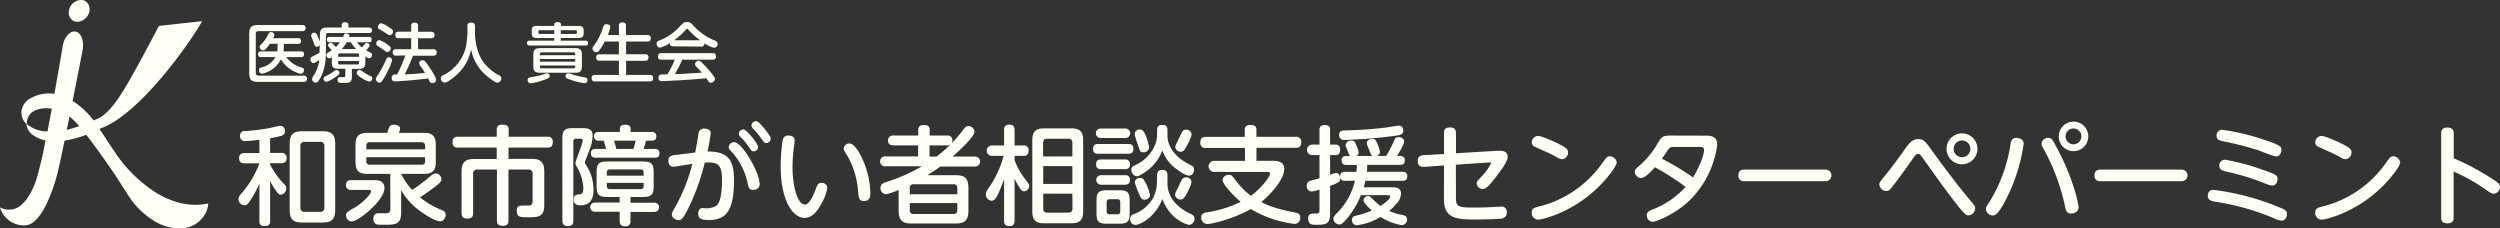
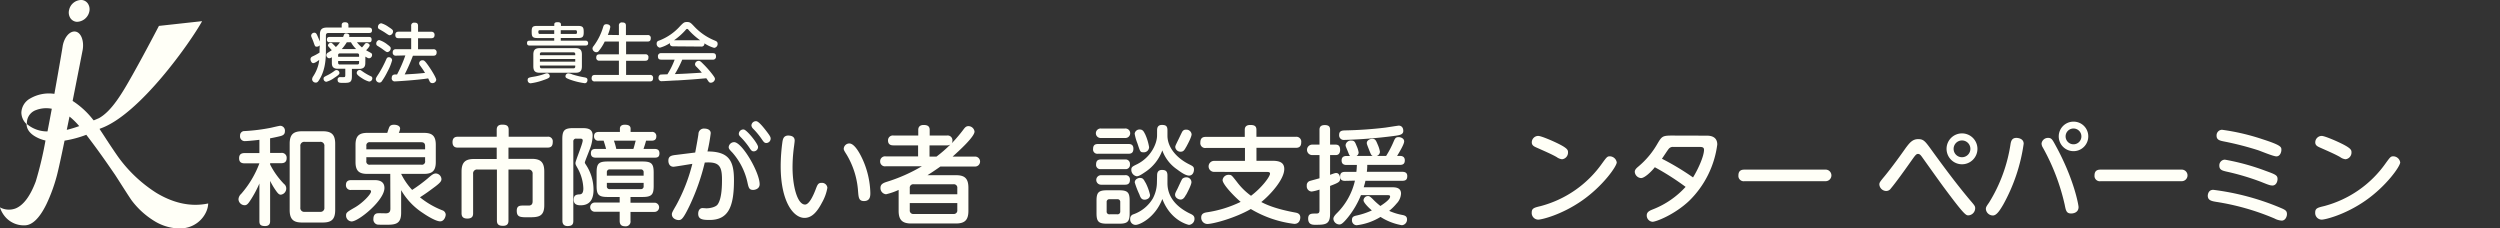
<svg xmlns="http://www.w3.org/2000/svg" viewBox="0 0 772.17 70.56">
  <rect x="0" y="0" width="772.17" height="70.56" fill="#333333" stroke="none" />
  <defs>
    <style>.cls-1{fill:#fffff7;}</style>
  </defs>
  <g id="レイヤー_2" data-name="レイヤー 2">
    <g id="レイヤー_11" data-name="レイヤー 11">
      <path class="cls-1" d="M83.43,47.24h3.36a1.49,1.49,0,0,1,1.75,1.59c0,1.48-1.12,1.58-1.75,1.58H83.43v.4a24.43,24.43,0,0,0,4.29,6,1.74,1.74,0,0,1,.69,1.32,1.92,1.92,0,0,1-1.65,2c-.53,0-.86-.23-1.82-1.65a23.62,23.62,0,0,1-1.51-2.61V68.27c0,.43,0,1.55-1.56,1.55s-1.75-.63-1.75-1.55V56.68A33.76,33.76,0,0,1,77.25,62c-.62.93-1,1.39-1.71,1.39a1.94,1.94,0,0,1-1.88-1.85,2.43,2.43,0,0,1,.82-1.65,30.57,30.57,0,0,0,5.64-9.44H75.57c-.76,0-1.72-.16-1.72-1.58,0-1.16.63-1.59,1.72-1.59h4.55V43.18c-1.51.2-3.86.4-4.38.4a1.45,1.45,0,0,1-1.59-1.65,1.34,1.34,0,0,1,1.45-1.45,57.52,57.52,0,0,0,8-1c.5-.1,2.61-.63,3-.63A1.5,1.5,0,0,1,88,40.54c0,1.06-.72,1.32-1.48,1.52-1.09.27-2.48.56-3.1.66Zm20.1,17.63c0,3-1.26,3.86-3.87,3.86H93.33c-2.54,0-3.86-.83-3.86-3.86V44.4c0-2.9,1.18-3.86,3.86-3.86h6.33c2.64,0,3.87.93,3.87,3.86ZM100.19,45.2a1.21,1.21,0,0,0-1.35-1.39H94.12a1.21,1.21,0,0,0-1.35,1.39V64.08a1.19,1.19,0,0,0,1.35,1.35h4.72a1.19,1.19,0,0,0,1.35-1.35Z" />
      <path class="cls-1" d="M108.54,58.66a1.44,1.44,0,0,1-1.69-1.52c0-1.38,1-1.51,1.69-1.51h7c.89,0,3.2,0,3.2,2.44,0,3.83-8,10.33-10.13,10.33a1.81,1.81,0,0,1-1.72-1.88c0-.83.3-1.06,2.71-2.44s5-4.1,5-4.92c0-.5-.49-.5-.66-.5Zm12-4.95h-7.06c-2.48,0-3.67-.82-3.67-3.66V44.73c0-2.83,1.19-3.69,3.67-3.69h6.14c.06-.2.39-1.22.49-1.45.2-.6.5-1.06,1.59-1.06.89,0,1.88.33,1.88,1.19a4.13,4.13,0,0,1-.4,1.32h7.72c2.48,0,3.7.82,3.7,3.69v5.32c0,2.84-1.22,3.66-3.7,3.66h-7a20.55,20.55,0,0,0,3.4,4.95,47.13,47.13,0,0,0,4.82-3.56c1.32-1.16,1.82-1.52,2.51-1.52a1.83,1.83,0,0,1,1.72,1.72c0,.56-.2,1-1.85,2.27-2.31,1.72-2.94,2.18-4.79,3.37a25.91,25.91,0,0,0,6.87,4,1.49,1.49,0,0,1,1.09,1.35c0,.49-.43,2.08-1.72,2.08s-4-1.65-5.28-2.54a20.83,20.83,0,0,1-6.77-7.1v7c0,3.69-2,3.69-5,3.69-.43,0-2,0-2.35-.06a1.61,1.61,0,0,1-1.22-1.75c0-1.22.63-1.65,1.19-1.72.36-.07,2.25,0,2.64,0,1.09,0,1.42-.53,1.42-1.45Zm-7.39-7.59h18.15v-1c0-.7-.26-1.19-1.19-1.19H114.35a1,1,0,0,0-1.19,1.19Zm0,2.44v1.13a1,1,0,0,0,1.19,1.18h15.77a1,1,0,0,0,1.19-1.18V48.56Z" />
      <path class="cls-1" d="M157.05,68c0,.62,0,1.75-1.68,1.75-1.39,0-1.89-.5-1.89-1.65V52.36h-6a1.2,1.2,0,0,0-1.35,1.35V65.82c0,.57,0,1.69-1.78,1.69-1.59,0-1.79-.89-1.79-1.69V53c0-3,1.29-3.89,3.86-3.89h7V45.59h-12c-.43,0-1.65,0-1.65-1.68,0-1.42.86-1.68,1.65-1.68h12V40.08c0-.92.4-1.58,1.69-1.58s2,.29,2,1.58v2.15h12a1.42,1.42,0,0,1,1.62,1.58c0,1.22-.43,1.78-1.62,1.78H157.05v3.47h7.16c2.58,0,3.9.86,3.9,3.89V63.38c0,3.73-2.05,3.73-5,3.73-2.34,0-3.5,0-3.5-2,0-1.62,1-1.62,2.08-1.62h1.82c.82-.13,1-.66,1-1.35V53.71a1.21,1.21,0,0,0-1.35-1.35h-6.11Z" />
      <path class="cls-1" d="M173.68,43c0-2.74.66-3.43,3.4-3.43h2.57c1.45,0,3.4,0,3.4,2.28a12.42,12.42,0,0,1-.79,4c-.23.66-1.62,4.06-1.62,4.29s.07.33.3.69a14.05,14.05,0,0,1,2.38,7.82c0,2.81-1.06,4.76-4,4.76-2,0-2.11-1.06-2.11-1.75,0-1.45.86-1.55,1.68-1.62.63,0,1.29-.2,1.29-1.85a13.74,13.74,0,0,0-1.65-6c-.69-1.25-.79-1.38-.79-1.85,0-.66,2.24-5.94,2.24-6.93,0-.59-.46-.59-.89-.59H178a.82.82,0,0,0-.92.92V68.23c0,1-.33,1.59-1.79,1.59s-1.58-1.12-1.58-1.59Zm21.06,19.61h7.42a1.42,1.42,0,1,1,0,2.84h-7.42v2.74a1.47,1.47,0,0,1-1.56,1.71c-1.18,0-1.78-.43-1.78-1.71V65.4h-7.69a1.42,1.42,0,1,1,0-2.84h7.69V60.84h-3.73c-2.77,0-3.4-.69-3.4-3.4V53.28c0-2.74.66-3.4,3.4-3.4h10.8c2.73,0,3.43.66,3.43,3.4v4.16c0,2.64-.6,3.4-3.43,3.4h-3.73ZM202.2,46c.82,0,1.48.29,1.48,1.35s-.49,1.35-1.48,1.35H184c-.89,0-1.49-.36-1.49-1.35S183,46,184,46h3.2c-.23-.86-.26-1-.76-2.55H185a1.29,1.29,0,0,1-1.52-1.35c0-1.15.76-1.35,1.52-1.35h6.47v-1c0-.86.62-1.23,1.51-1.23s1.79.2,1.79,1.23v1h6.46a1.27,1.27,0,0,1,1.49,1.35c0,1.16-.73,1.35-1.49,1.35h-1.68c-.26,1-.53,1.79-.79,2.55Zm-3.4,8.25v-1a.82.82,0,0,0-.93-.92h-9.5a.82.82,0,0,0-.93.92v1Zm-11.36,2.24v1a.81.81,0,0,0,.93.92h9.5a.82.82,0,0,0,.93-.92v-1ZM195.63,46c.23-.66.26-.86.72-2.55h-6.73a18.79,18.79,0,0,1,.73,2.55Z" />
      <path class="cls-1" d="M214.73,47.11c.17-.92.83-4.42,1-5.74a1.67,1.67,0,0,1,1.88-1.65c.89,0,1.91.39,1.91,1.42a53.55,53.55,0,0,1-1,5.64c6.73,0,8.18,3,8.18,8.88,0,8.32-1.78,12.28-7.56,12.28-2.07,0-3.49-.17-3.49-1.92,0-1,.49-1.75,1.32-1.75.39,0,1.05.07,1.25.07,1.19,0,2.91-.43,3.43-1.19C223,61.3,223,57,223,55.43c0-4.29-1-5.51-5.32-5.22A67.42,67.42,0,0,1,213,63.51c-2,4.16-2.55,4.46-3.37,4.46s-2.11-.53-2.11-1.78c0-.43.13-.73,1.32-2.77a53.35,53.35,0,0,0,5-12.81c-.93.13-5.38.89-5.81.89-1.12,0-1.59-.89-1.59-1.88,0-1.45,1-1.62,2.41-1.78Zm19.9,9.8c0,1.42-1.42,1.75-2,1.75-1.19,0-1.39-.62-1.72-2.11a20.59,20.59,0,0,0-4.72-9.44c-1-1-1.12-1.29-1.12-1.68a1.69,1.69,0,0,1,1.69-1.52C229.19,43.91,234.63,53.22,234.63,56.91Zm-.49-11.52a1.35,1.35,0,0,1-1.32,1.36c-.6,0-.83-.3-1.45-1.26a22.63,22.63,0,0,0-2.68-3.23c-.46-.46-.49-.73-.49-.92A1.38,1.38,0,0,1,229.75,40C230.74,40.18,234.14,44.4,234.14,45.39Zm2.71-4.71c1.08,1.41,1.18,1.74,1.18,2.14a1.37,1.37,0,0,1-1.32,1.35c-.59,0-.82-.29-1.45-1.22a22.51,22.51,0,0,0-2.71-3.26,1.66,1.66,0,0,1-.46-.93,1.39,1.39,0,0,1,1.55-1.32C234.37,37.57,235.66,39.12,236.85,40.68Z" />
      <path class="cls-1" d="M245.45,43.41c0,.47-.29,2.41-.33,2.81a47.69,47.69,0,0,0-.33,5.45c0,5.84,1.49,11.51,3.87,11.51,1.22,0,2.47-2.6,3.23-4.58.59-1.55.79-2.12,1.85-2.12A1.67,1.67,0,0,1,255.55,58a14,14,0,0,1-1.61,4.48c-1.55,3-3.2,4.82-5.45,4.82-3.5,0-7.36-5.15-7.36-15.94a55.64,55.64,0,0,1,.56-7.69c.17-.89.43-1.81,1.85-1.81C243.9,41.9,245.45,41.9,245.45,43.41Zm21.19,6.28a26.65,26.65,0,0,1,2.18,9.9c0,.86,0,2.51-1.95,2.51-1.61,0-1.68-1.06-1.84-3a25.34,25.34,0,0,0-3.5-11.29c-.76-1.19-.93-1.52-.93-1.88a1.74,1.74,0,0,1,1.75-1.62C263.94,44.34,265.62,47.34,266.64,49.69Z" />
      <path class="cls-1" d="M301,48.37a1.54,1.54,0,1,1,0,3.06H290.47c-2,1.42-3.33,2.25-4,2.68h8.75c2.57,0,3.89.82,3.89,3.89v7.13c0,2.94-1.22,3.9-3.89,3.9H281.46c-2.67,0-3.9-1-3.9-3.9V58.66A20,20,0,0,1,273.67,60a1.9,1.9,0,0,1-1.72-2c0-1.16,1-1.52,1.88-1.82a50.27,50.27,0,0,0,10.9-4.82H273.57a1.48,1.48,0,0,1-1.72-1.51,1.51,1.51,0,0,1,1.72-1.55h10V44.9H276c-.47,0-1.72,0-1.72-1.52A1.49,1.49,0,0,1,276,41.86h7.62V40.11c0-1.12.76-1.51,1.65-1.51,1.06,0,1.88.29,1.88,1.51v1.75h5.32a1.48,1.48,0,0,1,1.71,1.49,1.64,1.64,0,0,1-.23.92,44.47,44.47,0,0,0,3.47-4.06c.59-.79.92-1.25,1.71-1.25A1.91,1.91,0,0,1,301,40.64c0,1.62-4.85,6-6.77,7.73ZM295.68,60V58.1a1.06,1.06,0,0,0-1.19-1.19H282.18A1.06,1.06,0,0,0,281,58.1V60ZM281,62.72V64.9a1.06,1.06,0,0,0,1.18,1.19h12.31a1.07,1.07,0,0,0,1.19-1.19V62.72Zm6.1-17.82v3.47h2.15a41.27,41.27,0,0,0,4.29-3.73,2,2,0,0,1-1.12.26Z" />
-       <path class="cls-1" d="M313.37,68.14c0,.56-.07,1.68-1.52,1.68-1.19,0-1.72-.43-1.72-1.68V55.33a42.62,42.62,0,0,1-2.07,5.05C307.43,61.53,307,62,306.24,62a1.93,1.93,0,0,1-1.72-2c0-.66,0-.7,1.75-3.27A32.19,32.19,0,0,0,310,48.14h-3.5a1.61,1.61,0,1,1,0-3.21h3.63V40.21a1.45,1.45,0,0,1,1.52-1.71c1.12,0,1.72.39,1.72,1.71v4.72h2.71a1.4,1.4,0,0,1,1.61,1.59c0,1.52-.95,1.62-1.61,1.62h-2.71v1.31a21.83,21.83,0,0,0,3.17,5.75c1.22,1.61,1.35,1.78,1.35,2.21a1.72,1.72,0,0,1-1.62,1.68c-.56,0-.89-.39-1.35-1.09a29.32,29.32,0,0,1-1.55-2.8Zm21.19-2.84c0,2.8-1.19,3.66-3.7,3.66h-8.35c-2.44,0-3.66-.79-3.66-3.66V43.35c0-2.81,1.15-3.7,3.66-3.7h8.35c2.44,0,3.7.79,3.7,3.7Zm-3.34-17V44.17a1.16,1.16,0,0,0-1.32-1.32h-6.43c-1,0-1.29.5-1.29,1.32v4.16Zm0,3h-9v5.51h9Zm0,8.51h-9v4.59c0,.89.4,1.29,1.29,1.29h6.43c.8,0,1.32-.33,1.32-1.29Z" />
      <path class="cls-1" d="M339.14,47.48A1.31,1.31,0,0,1,337.62,46c0-1.32.76-1.52,1.52-1.52h9.41c.56,0,1.52.07,1.52,1.45s-.8,1.56-1.52,1.56Zm.93,9.57a1.47,1.47,0,1,1,0-2.94h7.45A1.31,1.31,0,0,1,349,55.56c0,1.49-1.09,1.49-1.58,1.49Zm0-14.43a1.47,1.47,0,1,1,0-2.93h7.42a1.47,1.47,0,1,1,0,2.93Zm0,9.61a1.3,1.3,0,0,1-1.52-1.46c0-1.45.95-1.51,1.52-1.51h7.45A1.33,1.33,0,0,1,349,50.74a1.31,1.31,0,0,1-1.52,1.49Zm8.84,13.63c0,2.54-.59,3.23-3.2,3.23h-3.8c-2.6,0-3.23-.66-3.23-3.23V62c0-2.51.59-3.23,3.23-3.23h3.77c2.64,0,3.23.69,3.23,3.23Zm-2.9-3.4a.83.83,0,0,0-.93-.93h-2.34a.83.83,0,0,0-.93.93v2.8a.82.82,0,0,0,.93.93h2.34a.83.83,0,0,0,.93-.93Zm11.38-8.25c0-.43,0-1.72,1.49-1.72,1.12,0,1.71.36,1.71,1.72v2.37c0,4.43,3,7.43,6.8,9.31,1,.46,1.55.76,1.55,1.68a1.85,1.85,0,0,1-1.71,1.89s-5.58-1.06-8.22-8c-2.24,5.81-7,8-8.25,8a1.68,1.68,0,0,1-1.68-1.85,1.38,1.38,0,0,1,1-1.42,11.34,11.34,0,0,0,6-4.91,10.75,10.75,0,0,0,1.25-4.66Zm0-14c0-.89.33-1.62,1.49-1.62s1.71.3,1.71,1.65v1.65c0,3.76,3,7,6.61,8.81,1.25.63,1.58.79,1.58,1.65s-.43,1.88-1.52,1.88-2.61-1.09-3.66-1.88A12.07,12.07,0,0,1,359,46.45a13.56,13.56,0,0,1-5.31,6.7c-1.69,1.16-2.15,1.29-2.61,1.29a2,2,0,0,1-1.65-2c0-.83.3-1,1.78-1.72,4.39-2.21,6.17-6.47,6.17-8.88Zm-3.76,1.09a15.71,15.71,0,0,1,1.29,4.15,1.63,1.63,0,0,1-1.78,1.59c-1,0-1-.3-1.82-2.74a15,15,0,0,1-.86-3A1.5,1.5,0,0,1,352.08,40C352.94,40,353.3,40.64,353.63,41.34Zm.13,15a15.84,15.84,0,0,1,1.45,3.92c0,1.19-1.25,1.46-1.65,1.46-1.05,0-1.32-.73-1.65-1.65a25.82,25.82,0,0,1-1.42-3.67c0-1.19,1.39-1.42,1.52-1.42C352.77,55,353.1,55,353.76,56.39Zm12.61,3.76c-.46.86-.89,1.58-1.75,1.58-.53,0-1.68-.49-1.68-1.48,0-.33.06-.56.66-1.69.26-.49,1.28-2.83,1.58-3.23a1.7,1.7,0,0,1,1.12-.46A1.52,1.52,0,0,1,368,56.25C368,57.08,366.77,59.36,366.37,60.15Zm0-14.69c-.53,1-.86,1.49-1.69,1.49A1.63,1.63,0,0,1,363,45.46c0-.4.1-.56.83-2.08.23-.43,1.12-2.37,1.35-2.74a1.22,1.22,0,0,1,1.16-.59,1.61,1.61,0,0,1,1.71,1.42C368.05,42.29,366.9,44.44,366.34,45.46Z" />
      <path class="cls-1" d="M375,53.09a1.7,1.7,0,1,1,0-3.4h9.53v-4h-12A1.5,1.5,0,0,1,370.75,44c0-1.69,1.16-1.72,1.72-1.72h12V40.08c0-.92.5-1.48,1.66-1.48s1.94.23,1.94,1.48v2.18H400.2a1.5,1.5,0,0,1,1.71,1.68c0,1.59-1,1.72-1.71,1.72H388.08v4H393c2.18,0,3.67.52,3.67,2.54,0,3.33-4.56,8.18-7.1,10.2,1.32.69,4.23,2.11,10.56,3.26.5.1,1.49.3,1.49,1.49,0,.13,0,2-1.85,2a34.17,34.17,0,0,1-13.43-4.59c-5,2.87-11.72,4.62-13.44,4.62a1.93,1.93,0,0,1-1.88-2.05c0-1.25,1.12-1.45,1.72-1.55a35.71,35.71,0,0,0,10.46-3.23c-2.34-2-5.58-5.48-5.58-6.74A1.84,1.84,0,0,1,379.57,54c.79,0,.86.13,2.44,2.14a20.25,20.25,0,0,0,4.39,4.33c3.33-2.51,5.87-5.91,5.87-6.84,0-.52-.56-.52-1-.52Z" />
      <path class="cls-1" d="M410.82,66c0,3.33-1.39,3.43-4.56,3.43-.82,0-2.21,0-2.21-1.91,0-1.56,1-1.56,2.21-1.56.83,0,1.29,0,1.29-1V58.56a13.41,13.41,0,0,1-2.41.6,1.6,1.6,0,0,1-1.52-1.78,1.39,1.39,0,0,1,1.06-1.52c.2-.07,2.41-.66,2.87-.8V47.9h-2.11a1.62,1.62,0,1,1,0-3.23h2.11V40.15c0-.46,0-1.52,1.62-1.52s1.65.89,1.65,1.52v4.52h1.75c1.12,0,1.35.82,1.35,1.62,0,1-.43,1.61-1.35,1.61h-1.75V54c1.42-.53,1.58-.56,1.91-.56.86,0,1.19.95,1.19,1.71,0,1-.4,1.26-3.1,2.28Zm4.59-10.14c-.7,0-1.49-.23-1.49-1.28,0-.79.2-1.49,1.49-1.49h3.53c.13-1.12.13-1.65.16-2.14h-3.23c-.79,0-1.49-.3-1.49-1.39,0-.82.4-1.38,1.49-1.38H417c-.26-.27-.26-.3-.76-1.56-.07-.19-.43-1-.49-1.19a1.49,1.49,0,0,1-.14-.62,1.63,1.63,0,0,1,1.79-1.39c.95,0,1.12.43,1.61,1.65a8,8,0,0,1,.63,2,1.2,1.2,0,0,1-.66,1.09h5c-.47-.24-.53-.4-1.16-2s-.66-1.71-.66-2c0-.82,1-1.29,1.72-1.29.92,0,1.12.53,1.65,1.79a9,9,0,0,1,.69,2.21,1.39,1.39,0,0,1-1,1.29h2.91a29.43,29.43,0,0,0,2.24-4.26c.49-1.13.66-1.55,1.62-1.55.66,0,1.71.39,1.71,1.32s-1.58,3.49-2.18,4.49h.9c.95,0,1.48.46,1.48,1.38s-.43,1.39-1.48,1.39H422.3a14.48,14.48,0,0,1-.13,2.14h11c.66,0,1.49.2,1.49,1.29,0,.76-.17,1.48-1.49,1.48H421.74c-.1.5-.23,1-.53,2h8.65c1,0,2.87,0,2.87,1.94a4.71,4.71,0,0,1-1.38,3.1,15.58,15.58,0,0,1-2.28,2.25,17.54,17.54,0,0,0,4,1.25c.89.17,1.51.43,1.51,1.36A1.73,1.73,0,0,1,433,69.56,17.73,17.73,0,0,1,426.4,67a18.1,18.1,0,0,1-7.4,2.57,1.5,1.5,0,0,1-1.42-1.65c0-.89.47-1.15,1.42-1.35A23.75,23.75,0,0,0,423.72,65c-.76-.66-2.57-2.34-2.57-3.13a1.38,1.38,0,0,1,1.38-1.32c.4,0,.66.16,1.42.89a21.64,21.64,0,0,0,2.41,2.18c.5-.33,3-1.92,3-2.87,0-.47-.39-.47-.69-.47h-8.32a27.11,27.11,0,0,1-3.92,6.74c-1.82,2.27-2.31,2.31-2.78,2.31a1.89,1.89,0,0,1-1.81-1.72c0-.46.23-.86.86-1.55a20.61,20.61,0,0,0,5.8-10.27ZM430.49,42a150.22,150.22,0,0,1-15.28,1.22,1.43,1.43,0,0,1-1.59-1.58c0-1.29,1-1.32,1.69-1.36a123.89,123.89,0,0,0,12.54-.86c.66-.09,4-.62,4.19-.62.59,0,1.39.36,1.39,1.65C433.43,41.6,432.27,41.76,430.49,42Z" />
-       <path class="cls-1" d="M449.69,61.11c0,2.83.93,3,5.61,3,2.74,0,4.76-.1,5.88-.17.36,0,2.11-.13,2.47-.13a1.58,1.58,0,0,1,1.75,1.78c0,1.79-1.45,1.92-2.18,2-2.34.13-5.9.2-7.45.2-5.58,0-9.77-.17-9.77-6.07V51.1l-6.11.43c-1,.07-2-.26-2-1.84,0-1.32.82-1.69,1.81-1.75l6.31-.37v-6.5c0-.53,0-1.71,1.84-1.71,1.42,0,1.85.66,1.85,1.71v6.27l12.64-.76c1.19-.06,3.34-.19,3.34,1.92,0,1.48-2.54,4.75-3.8,6.37-1.58,2-2.74,3.5-3.89,3.5a1.82,1.82,0,0,1-1.88-1.69c0-.56.13-.72,1.45-2.11a17.12,17.12,0,0,0,3-4.16c0-.26-.06-.26-.72-.23l-10.17.69Z" />
      <path class="cls-1" d="M499.36,50.15c0,1.22-4.29,7.33-10.73,11.81s-12.54,5.88-13.53,5.88a2.05,2.05,0,0,1-2-2.18c0-1.32.72-1.52,2.74-2a33.79,33.79,0,0,0,19-13.2c1.45-2,1.62-2.18,2.41-2.18A2.22,2.22,0,0,1,499.36,50.15Zm-19.47-6.44c4.39,2,4.42,2.61,4.42,3.37a2.07,2.07,0,0,1-1.85,2.11,3.55,3.55,0,0,1-1.68-.69c-1.49-.86-4.13-2-6.24-2.94-.66-.3-1.42-.63-1.42-1.58a2,2,0,0,1,2-2C476.09,42,479.62,43.58,479.89,43.71Z" />
      <path class="cls-1" d="M527.08,41.9c.79,0,3.33,0,3.33,2.74a29.65,29.65,0,0,1-8.71,17.42c-4.52,4.26-10.2,6.44-11.29,6.44a1.93,1.93,0,0,1-1.78-2c0-1.09,1-1.48,2-1.88a26.84,26.84,0,0,0,10-6.9,80.17,80.17,0,0,0-9.51-6.07C510,53.09,507.94,55,506.88,55a2.07,2.07,0,0,1-1.95-1.91c0-.73.56-1.19,1.26-1.78a25.88,25.88,0,0,0,5.67-6.8c1.39-2.35,1.56-2.64,4.56-2.64Zm-10.17,3.49a1.63,1.63,0,0,0-1.45.53c-.36.4-1.78,2.61-2.14,3.11a79.83,79.83,0,0,1,9.6,5.77c1.45-2.31,3.4-6.5,3.4-8.55,0-.86-.79-.86-1.35-.86Z" />
-       <path class="cls-1" d="M563.74,52.39a1.79,1.79,0,1,1,0,3.57H538.86a1.64,1.64,0,0,1-1.92-1.79c0-1.78,1.36-1.78,1.92-1.78Z" />
+       <path class="cls-1" d="M563.74,52.39a1.79,1.79,0,1,1,0,3.57H538.86a1.64,1.64,0,0,1-1.92-1.79c0-1.78,1.36-1.78,1.92-1.78" />
      <path class="cls-1" d="M597.37,47.41c3.73,5.11,7.13,9.67,11.15,14.45,1.39,1.62,1.55,1.82,1.55,2.48A2.23,2.23,0,0,1,608,66.52c-.76,0-1.19,0-7.46-8.45-1.15-1.52-6-8.35-7-9.74-.33-.43-.63-.79-1.13-.79s-.82.4-1.61,1.49c-2.35,3.33-5.25,7.39-6.77,9.17a1.73,1.73,0,0,1-1.45.79,2.17,2.17,0,0,1-2.11-2c0-.59.16-.82,1.81-2.8,2.15-2.64,4.59-6,6.4-8.58,1-1.29,1.92-2.64,3.77-2.64S594.66,43.68,597.37,47.41ZM610.77,46A4.77,4.77,0,1,1,606,41.2,4.78,4.78,0,0,1,610.77,46Zm-7.36,0A2.57,2.57,0,0,0,606,48.56,2.59,2.59,0,1,0,603.41,46Z" />
      <path class="cls-1" d="M625.05,44.4a54.3,54.3,0,0,1-6.33,18.82c-.93,1.58-2,3.33-3.14,3.33a2.17,2.17,0,0,1-2.21-2c0-.56.2-.86,1-2A47.76,47.76,0,0,0,621,44.44c.16-.86.43-1.85,1.78-1.85C623.34,42.59,625.05,42.79,625.05,44.4Zm9.77.37C640.73,55.49,642,63.48,642,63.94c0,2-2.14,2-2.27,2-1.46,0-1.65-.86-2-2.67A65.67,65.67,0,0,0,631,45.63a2.56,2.56,0,0,1-.43-1.32,2,2,0,0,1,2-1.72C633.64,42.59,633.9,43.08,634.82,44.77ZM645,42.13a4.56,4.56,0,1,1-4.55-4.56A4.53,4.53,0,0,1,645,42.13Zm-7,0a2.44,2.44,0,1,0,2.44-2.44A2.43,2.43,0,0,0,638,42.13Z" />
      <path class="cls-1" d="M673.73,52.39a1.79,1.79,0,1,1,0,3.57H648.85a1.64,1.64,0,0,1-1.92-1.79c0-1.78,1.35-1.78,1.92-1.78Z" />
      <path class="cls-1" d="M683.6,58.63A78.42,78.42,0,0,1,703.93,64c1.81.76,2.44,1,2.44,2.14,0,.8-.53,2-1.62,2a5.52,5.52,0,0,1-2.24-.66,75.65,75.65,0,0,0-18.12-5.15c-1.36-.23-2.48-.49-2.48-1.88C681.91,60.25,682,58.63,683.6,58.63Zm2.7-18.55A68.19,68.19,0,0,1,698.81,43c5.84,1.88,5.84,2.41,5.84,3.3,0,.63-.36,2-1.55,2-.92,0-4.78-1.61-5.58-1.88A94.55,94.55,0,0,0,687,43.71c-1.29-.26-2.37-.46-2.37-1.78A1.73,1.73,0,0,1,686.3,40.08Zm13.53,12.71c3,1.09,3.63,1.35,3.63,2.51,0,.76-.42,2-1.58,2-.69,0-1.29-.23-3.6-1.16A76.53,76.53,0,0,0,687.69,53c-1.22-.29-2.21-.52-2.21-1.81a1.76,1.76,0,0,1,1.71-1.88A71,71,0,0,1,699.83,52.79Z" />
      <path class="cls-1" d="M741.35,50.15c0,1.22-4.29,7.33-10.73,11.81s-12.54,5.88-13.53,5.88a2.05,2.05,0,0,1-2-2.18c0-1.32.72-1.52,2.74-2a33.79,33.79,0,0,0,19-13.2c1.45-2,1.61-2.18,2.41-2.18A2.22,2.22,0,0,1,741.35,50.15Zm-19.47-6.44c4.39,2,4.42,2.61,4.42,3.37a2.08,2.08,0,0,1-1.85,2.11,3.55,3.55,0,0,1-1.68-.69c-1.49-.86-4.13-2-6.24-2.94-.66-.3-1.42-.63-1.42-1.58a2,2,0,0,1,2-2C718.08,42,721.61,43.58,721.88,43.71Z" />
-       <path class="cls-1" d="M757.85,67.11c0,.6,0,1.88-1.92,1.88S754,67.71,754,67.11V41.27c0-.56,0-1.88,1.88-1.88s2,1.19,2,1.88v7.62a78.61,78.61,0,0,1,12,6.41c1.72,1.12,2.28,1.58,2.28,2.41a2.09,2.09,0,0,1-1.88,2.11c-.69,0-.89-.13-2.74-1.42a55.63,55.63,0,0,0-9.7-5.41Z" />
-       <path class="cls-1" d="M93.41,7.73a.9.9,0,0,1,1,.94.9.9,0,0,1-1,.94H80a.85.85,0,0,0-1,1V22.37a.86.86,0,0,0,1,1H93.81a.89.89,0,0,1,1,.92.9.9,0,0,1-1,1H79.62c-1.82,0-2.64-.62-2.64-2.62V10.35c0-2,.82-2.62,2.64-2.62ZM93,15.87a.78.78,0,0,1,.92.86.8.8,0,0,1-.92.9h-4.6a8.79,8.79,0,0,0,4.76,3.2c.38.12.72.24.72.82,0,.4-.2,1.14-1,1.14a9.72,9.72,0,0,1-6.12-4.48A8.34,8.34,0,0,1,81,22.75a1,1,0,0,1-1-1.1c0-.56.38-.72.74-.82a6.61,6.61,0,0,0,4.32-3.2H80.64a.79.79,0,0,1-.92-.88c0-.84.54-.88.92-.88h5a10.59,10.59,0,0,0,.1-1.12V13.53h-2.4c-1.32,1.94-1.72,2-2.06,2a1.1,1.1,0,0,1-1.08-1c0-.34,0-.38,1-1.38a11.38,11.38,0,0,0,1.64-2.58,1,1,0,0,1,.88-.66c.28,0,1,.14,1,.88,0,.26,0,.34-.38,1h7.71a.82.82,0,0,1,.94.88.81.81,0,0,1-.94.88h-4.4v1.2a5.49,5.49,0,0,1-.1,1.14Z" />
      <path class="cls-1" d="M98.76,14a1.29,1.29,0,0,1-.94.42c-.5,0-.54-.14-1-1.46-.2-.56-.26-.68-.58-1.42a1.54,1.54,0,0,1-.14-.58,1,1,0,0,1,1-.86c.48,0,.68.38.84.72s.82,1.9.86,2V10.75c0-1.72.7-2.24,2.22-2.24h4.52V7.73c0-.76.62-.86,1-.86.56,0,1.08.16,1.08.86v.78h6.28c.36,0,1,.06,1,.84s-.46.84-1,.84H101.44c-.56,0-.78.28-.78.8v4.46c0,1.84,0,5.52-1.7,8.58-.76,1.4-1,1.48-1.46,1.48a1.09,1.09,0,0,1-1.1-1,1.78,1.78,0,0,1,.3-.88A12,12,0,0,0,98.34,20a11.14,11.14,0,0,0,.26-1.5c-.24.18-1.3,1-1.86,1s-.84-.86-.84-1.16c0-.64.42-.82.8-1a15.21,15.21,0,0,0,2-1.1c0-.14,0-.62,0-.86Zm4.36,10.14a7.22,7.22,0,0,1-2.32,1.12.91.91,0,0,1-.86-.94c0-.48.12-.54,1.36-1.16a13.13,13.13,0,0,0,2-1.26,1,1,0,0,1,.66-.26.91.91,0,0,1,.88.94C104.86,22.91,104.36,23.35,103.12,24.13Zm9.71-4.74c0,.74-.08,1.88-1.88,1.88h-2.26v2.24c0,2-.68,2.08-2.64,2.08-1.15,0-1.77,0-1.77-.94a.75.75,0,0,1,.84-.84,10.83,10.83,0,0,0,1.14,0c.27,0,.39-.16.39-.58v-2h-2.29c-1.72,0-1.86-1-1.86-1.86v-1.7a1.64,1.64,0,0,1-.84.32,1,1,0,0,1-.86-1,.88.88,0,0,1,.5-.74c.18-.12,1-.64,1.18-.76-.18-.2-.26-.26-.9-1-.2-.2-.28-.32-.28-.5a.92.92,0,0,1,.88-.78.79.79,0,0,1,.56.3c.54.52.62.6,1,1A8.62,8.62,0,0,0,105,13.05h-3.16a.74.74,0,0,1-.86-.8c0-.64.28-.84.86-.84H106c0-.1.19-.54.23-.64a.64.64,0,0,1,.67-.46c.16,0,1,.06,1,.74a1.32,1.32,0,0,1-.06.36h6.08c.3,0,.86,0,.86.82s-.46.82-.86.82h-3.68a10.75,10.75,0,0,0,1.56,1.6,10.51,10.51,0,0,0,.88-1.06.68.68,0,0,1,.58-.3c.42,0,.92.34.92.72s-.76,1.18-1.1,1.52c.24.14,1.28.68,1.48.82a.61.61,0,0,1,.36.6A1,1,0,0,1,114,18c-.24,0-.44-.08-1.14-.52Zm-8.39-1.86h6.47v-.48c0-.32-.12-.56-.56-.56H105a.49.49,0,0,0-.56.56Zm0,1.3v.52a.49.49,0,0,0,.56.56h5.35c.46,0,.56-.26.56-.56v-.52ZM110,15.15a8.87,8.87,0,0,1-1.6-2.1h-1.28a14.43,14.43,0,0,1-1.55,2.1Zm1.1,6.46c.24,0,.32.06.94.5a16.74,16.74,0,0,0,2.5,1.44.65.65,0,0,1,.46.64,1,1,0,0,1-1,1,7.38,7.38,0,0,1-2.14-1c-.58-.36-1.68-1.06-1.68-1.62A.93.93,0,0,1,111.05,21.61Z" />
      <path class="cls-1" d="M119.72,22.05a22.28,22.28,0,0,1-1.82,3.1.83.83,0,0,1-.68.36,1.15,1.15,0,0,1-1.14-1c0-.4.1-.54,1-1.92a34.58,34.58,0,0,0,2.22-4.26c.14-.32.3-.66.82-.66a1,1,0,0,1,1,.9A15.45,15.45,0,0,1,119.72,22.05Zm-2.62-9.68a7.68,7.68,0,0,1,2.58,1.4c.82.6,1,.82,1,1.16a1.18,1.18,0,0,1-1,1.16c-.28,0-.42-.08-1.54-.92-.22-.18-1.3-.86-1.52-1a.74.74,0,0,1-.4-.8A1.06,1.06,0,0,1,117.1,12.37Zm.66-5.18A7.28,7.28,0,0,1,120,8.31c1.24.8,1.4,1,1.4,1.4a1.19,1.19,0,0,1-1,1.18c-.28,0-.4-.08-1.58-.88-.26-.18-1.46-.88-1.7-1a.74.74,0,0,1-.38-.74A1.11,1.11,0,0,1,117.76,7.19Zm4.54,10a.89.89,0,0,1-1-1c0-.88.6-1,1-1H127v-3.4H123.1c-.34,0-1,0-1-1,0-.78.46-1,1-1H127V8a.88.88,0,0,1,1-1c.76,0,1.12.22,1.12,1V9.81h4.1a.91.91,0,0,1,1,1c0,.86-.56,1-1,1h-4.1v3.4h4.74a.89.89,0,0,1,1,1c0,.84-.52,1-1,1h-6.32a57.14,57.14,0,0,1-2.55,5.78c1.81-.1,4.15-.22,6.29-.48-.52-.84-.62-1-1.54-2.28a1.13,1.13,0,0,1-.28-.7,1,1,0,0,1,1.06-.92c.4,0,.64.1,1.56,1.36s2.66,4,2.66,4.7a1.16,1.16,0,0,1-1.18,1,.88.88,0,0,1-.88-.58c-.12-.24-.3-.64-.44-.88-3.2.52-9.75.92-10.13.92A.94.94,0,0,1,121,24c0-1,.86-1,1.18-1h.46a41.79,41.79,0,0,0,2.56-5.88Z" />
-       <path class="cls-1" d="M144.36,8.09c0-.3,0-1.12,1.16-1.12s1.19.76,1.19,1.12V10c0,2.56.56,6.5,2.74,9.38a14.6,14.6,0,0,0,4.6,3.84,1.18,1.18,0,0,1,.8,1,1.29,1.29,0,0,1-1.22,1.3c-.82,0-3-1.82-4-2.68a14.08,14.08,0,0,1-4.13-7.62,13.81,13.81,0,0,1-3.92,7.38c-1.08,1.06-3.32,2.92-4.2,2.92a1.33,1.33,0,0,1-1.22-1.32,1,1,0,0,1,.64-.92A13,13,0,0,0,144,14a36.19,36.19,0,0,0,.4-4Z" />
      <path class="cls-1" d="M173.2,12.57h7.61a.72.72,0,0,1,.84.76c0,.56-.34.74-.84.74H163.62c-.4,0-.84-.1-.84-.74s.3-.76.84-.76h7.56v-.82H166c-1.62,0-1.78-.52-1.78-2S164.54,8,166,8h5.2V7.55c0-.38.18-.7,1-.7.54,0,1.06.1,1.06.7V8h5.25c1.66,0,1.78.56,1.78,2s-.42,1.74-1.78,1.74H173.2Zm-3.4,10.9c0,.44-.1.66-2.08,1.32a18.51,18.51,0,0,1-3.86.94.93.93,0,0,1-.88-1c0-.7.32-.76,1.6-1a18,18,0,0,0,3.88-1,1.54,1.54,0,0,1,.52-.1A.88.88,0,0,1,169.8,23.47Zm9.93-3c0,1.56-.66,2-2,2h-11c-1.34,0-2-.44-2-2V16.87c0-1.58.7-2,2-2h11c1.32,0,2,.44,2,2ZM171.18,9.33h-4.46c-.32,0-.44.16-.44.46s0,.7.44.7h4.46Zm-4.42,7.72h10.91v-.32a.49.49,0,0,0-.56-.56h-9.79a.49.49,0,0,0-.56.56Zm10.91,1.18H166.76v.82h10.91Zm-10.91,2v.3c0,.4.18.58.56.58h9.79c.46,0,.56-.28.56-.58v-.3Zm6.44-10.9v1.16h4.57c.28,0,.44-.14.44-.46s0-.7-.44-.7ZM176.81,23a28.61,28.61,0,0,0,3.64.88c.52.1,1,.18,1,.82,0,.22-.08,1-.86,1A22.4,22.4,0,0,1,176,24.57c-1.14-.44-1.34-.6-1.34-1a.91.91,0,0,1,.82-.92A3.61,3.61,0,0,1,176.81,23Z" />
      <path class="cls-1" d="M191.16,10.83V7.93a.88.88,0,0,1,1-1c.9,0,1.17.34,1.17,1v2.9H200a.87.87,0,0,1,1,1c0,.86-.48,1-1,1h-6.62v3.94h5.9a.86.86,0,0,1,1,1c0,.88-.54,1-1,1h-5.9v4.38h7.34a.85.85,0,0,1,1,.94c0,.7-.26,1.06-1,1.06H183.74a.88.88,0,0,1-1-1c0-.84.48-1,1-1h7.42V18.73h-6a.86.86,0,0,1-1-.94c0-.72.3-1,1-1h6V12.83h-4.38A14.21,14.21,0,0,1,185,15.67a.94.94,0,0,1-.82.46A1.24,1.24,0,0,1,183,15a1.2,1.2,0,0,1,.32-.74,18.6,18.6,0,0,0,3-6c.14-.4.28-.78,1-.78.22,0,1.18.06,1.18.88a11.93,11.93,0,0,1-.76,2.42Z" />
      <path class="cls-1" d="M207.92,14.31c-.56,0-1.08-.18-1-1a10.78,10.78,0,0,1-3.1,1.42,1.19,1.19,0,0,1-1-1.26c0-.66.4-.84.92-1A16.63,16.63,0,0,0,210.12,8c1-1,1.2-1.2,2.08-1.2s1.15.24,2.06,1.2a17.9,17.9,0,0,0,6.51,4.52c.52.22.88.4.88,1a1.19,1.19,0,0,1-1.08,1.26,10.63,10.63,0,0,1-3-1.4.88.88,0,0,1-1,1Zm2.8,4.12a32.72,32.72,0,0,1-2.28,4.46c3.14-.12,3.66-.16,8.33-.44a24.47,24.47,0,0,0-1.66-1.82,1.08,1.08,0,0,1-.44-.84,1.14,1.14,0,0,1,1.12-1c.44,0,.68.24,1.32.88a30.3,30.3,0,0,1,3,3.4c.56.76.72,1,.72,1.38a1.34,1.34,0,0,1-1.3,1.1.78.78,0,0,1-.68-.38c-.1-.14-.58-.86-.7-1-3.58.32-4.82.42-8.79.66-.74,0-4.36.24-4.88.24A.93.93,0,0,1,203.4,24a1,1,0,0,1,.52-.94c.2-.06,1.86-.1,2.22-.1a24.55,24.55,0,0,0,2.24-4.54h-4.16c-.62,0-1-.22-1-1a.9.9,0,0,1,1-1h15.93c.64,0,1,.24,1,1a.9.9,0,0,1-1,1Zm5.53-6a20.63,20.63,0,0,1-3.49-3.1c-.24-.3-.36-.4-.54-.4s-.28.12-.52.4a20.08,20.08,0,0,1-3.5,3.1Z" />
      <path class="cls-1" d="M23.62,6.73l.31,0a4,4,0,0,0,3.62-3,3.17,3.17,0,0,0-.4-2.61A2.55,2.55,0,0,0,25.29,0a3.88,3.88,0,0,0-3.93,3,3.2,3.2,0,0,0,.39,2.61A2.59,2.59,0,0,0,23.62,6.73Z" />
      <path class="cls-1" d="M64.27,62.85c-5.17,1.09-10.55,0-16-3.29A43,43,0,0,1,37,49.14c-.83-1.06-3.8-5.54-4.39-6.47-.34-.53-1.14-1.75-1.87-2.85a1.92,1.92,0,0,1,.29-.14C43.19,35.39,59,12.75,62.38,6.62l0-.08L49.09,8h0V8c-.05.09-4.45,8.55-8.16,15.13-3.1,5.51-6.37,11.15-10.37,13.37-.41.17-1.08.47-1.61.68L28.77,37a25.54,25.54,0,0,0-6.34-5.83c1.66-8.35,3.09-15.68,3.12-15.84C26,12.54,25,10,23.28,9.75s-3.47,1.76-3.93,4.54c0,.16-1.12,6.74-2.55,14.7a11.53,11.53,0,0,0-7.43,1.4,5.21,5.21,0,0,0-2.77,4.4,5,5,0,0,0,1.61,3.55c0,1.51,1,2.9,2.84,3.92a11.26,11.26,0,0,0,3,1.14,110.76,110.76,0,0,1-3,12.62c-1.7,4.55-3.8,7.36-6.22,8.35a5.79,5.79,0,0,1-4.76-.28L0,64l0,.1a8.37,8.37,0,0,0,1.49,2.73A7.57,7.57,0,0,0,7.6,69.6c2.33,0,4.59-2.17,6.71-6.47a50.55,50.55,0,0,0,3.23-8.8c.48-1.79,1.38-5.94,2.4-10.89a34.76,34.76,0,0,0,6.75-1.82l0,.06c3.66,4.78,6.07,8.28,7.83,10.83l.93,1.35c.68,1,4.71,7.43,5.39,8.27a25.26,25.26,0,0,0,6.61,6,15.3,15.3,0,0,0,8,2.44c5.63,0,8.76-4.45,8.85-7.66v-.06ZM21.47,36a21.92,21.92,0,0,1,3,2.95c-1.34.47-2.54.84-3.53,1.08l-.32.07C20.91,38.72,21.19,37.34,21.47,36ZM8.4,37.09A4.2,4.2,0,0,1,11.12,34,8.87,8.87,0,0,1,16,33.59c-.44,2.34-.88,4.72-1.33,7A9.68,9.68,0,0,1,8.3,38.3,6.12,6.12,0,0,1,8.4,37.09Z" />
    </g>
  </g>
</svg>